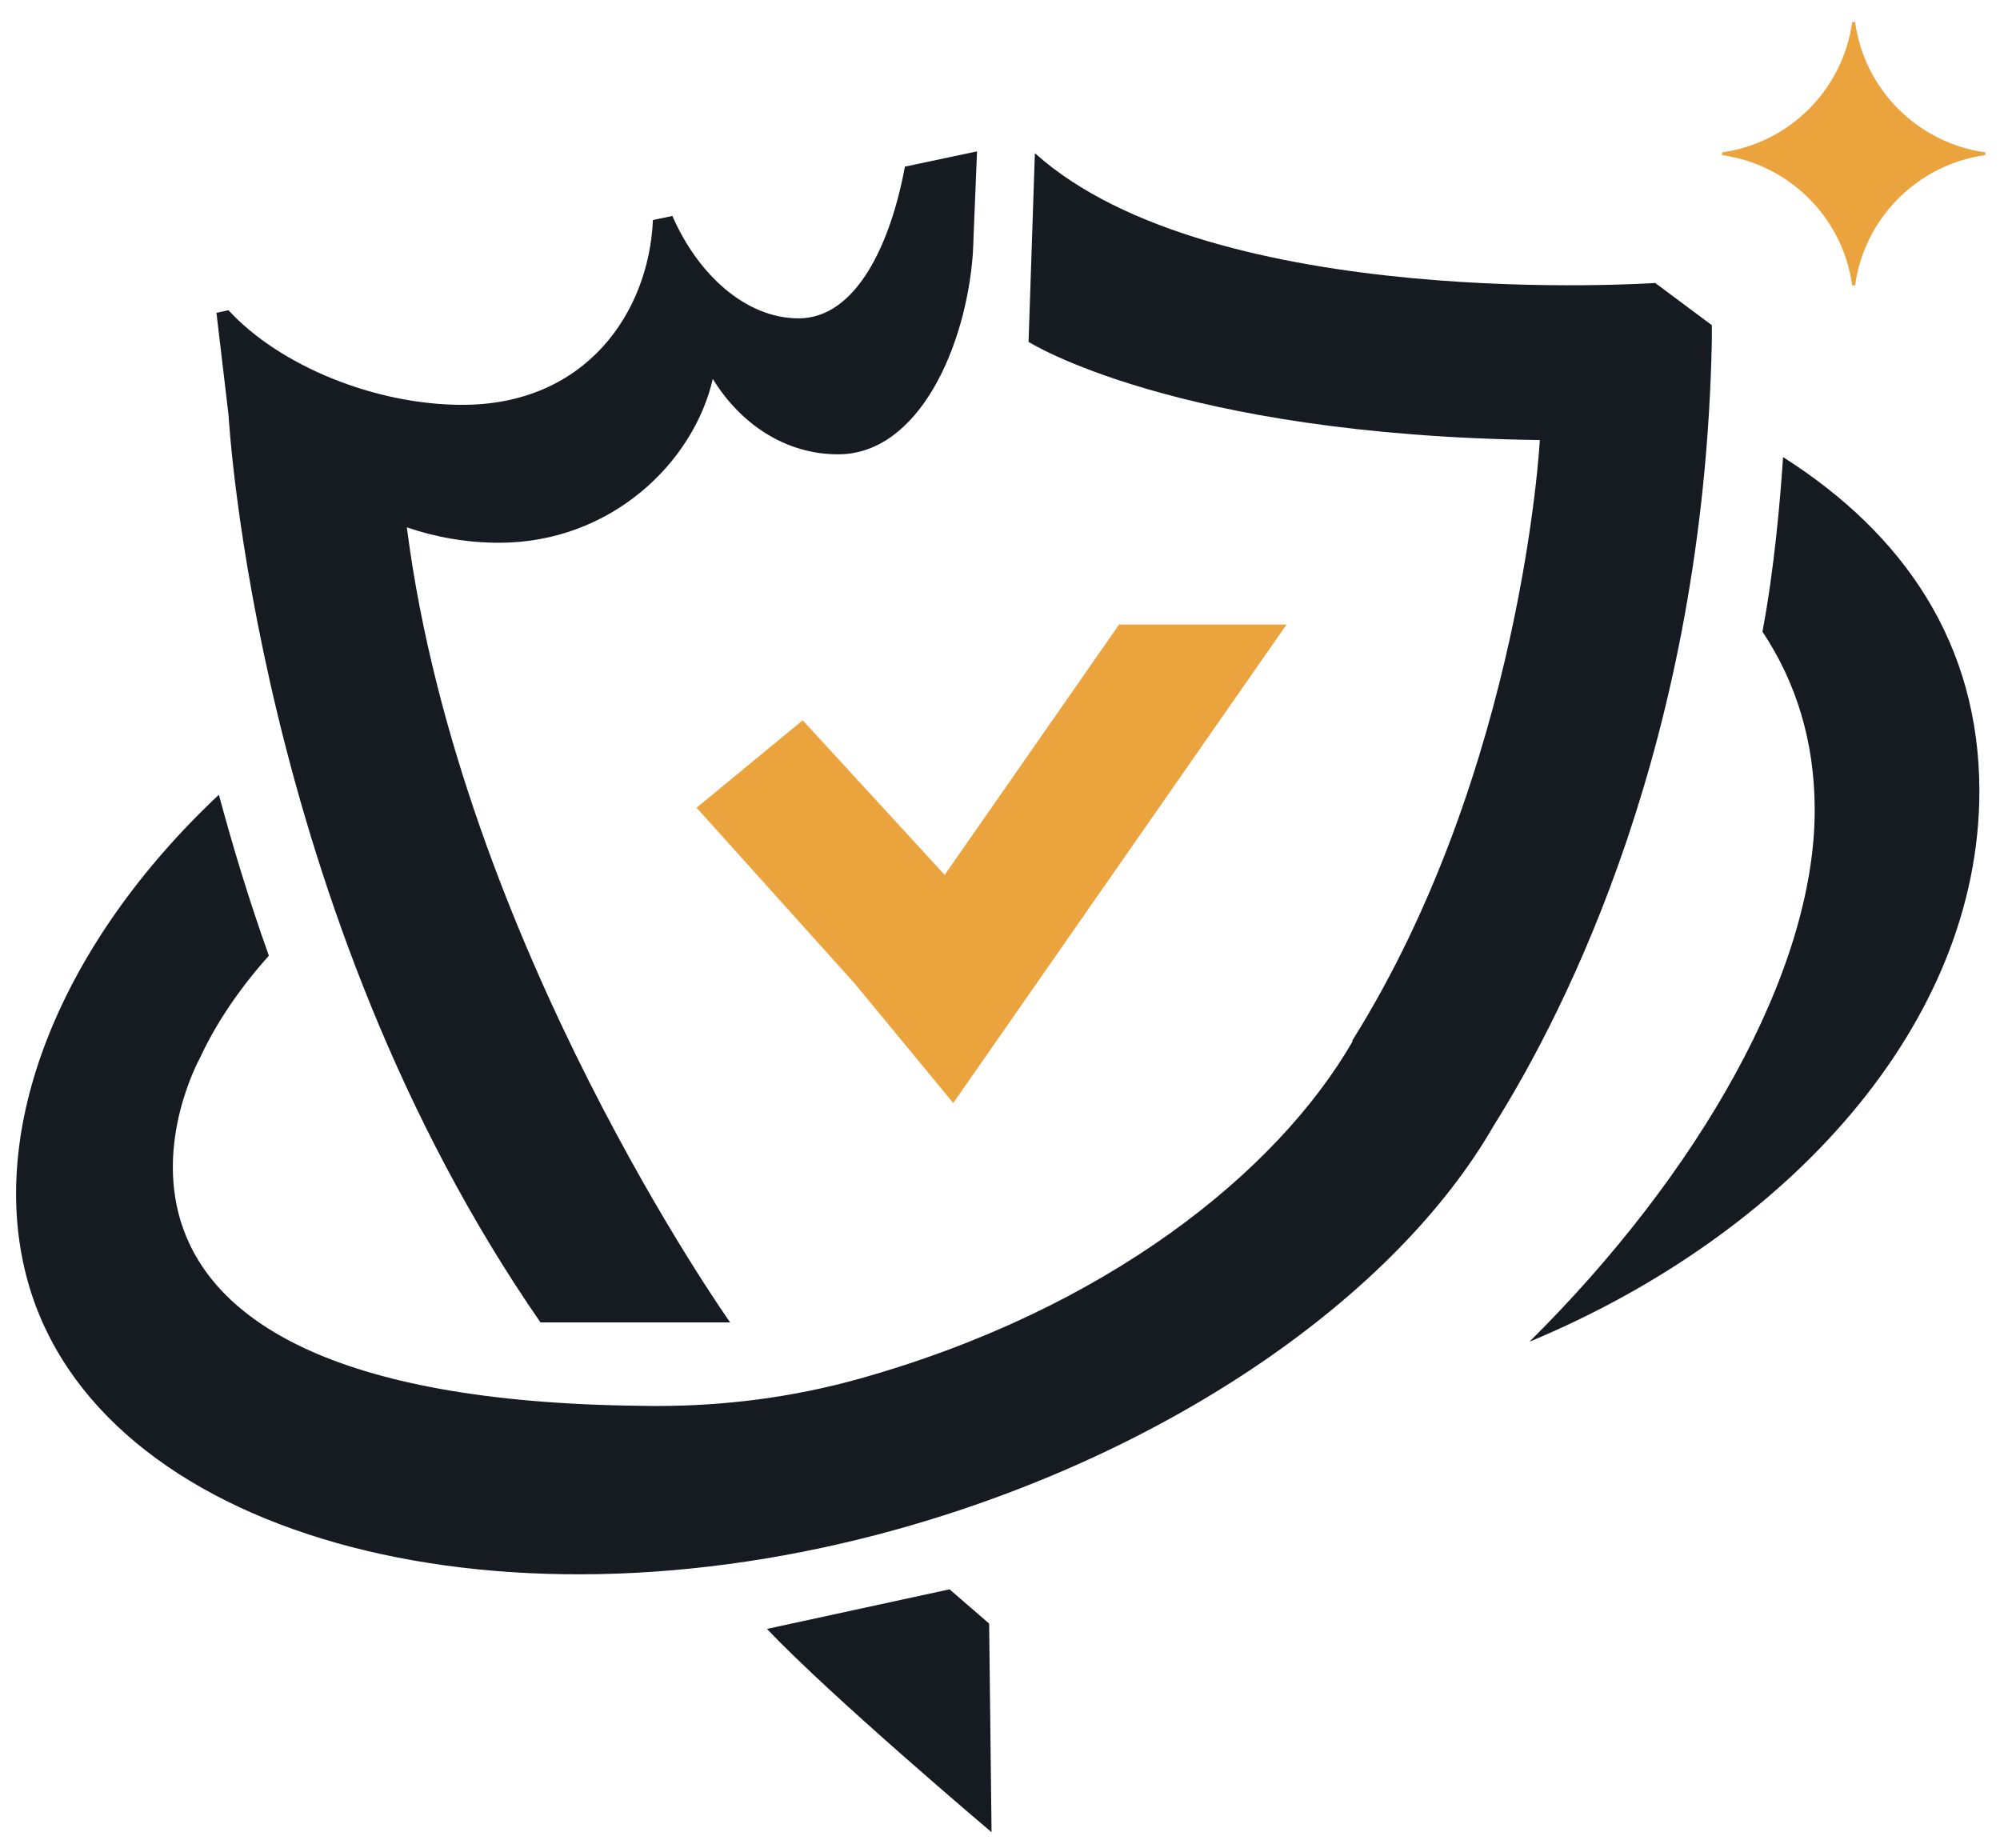
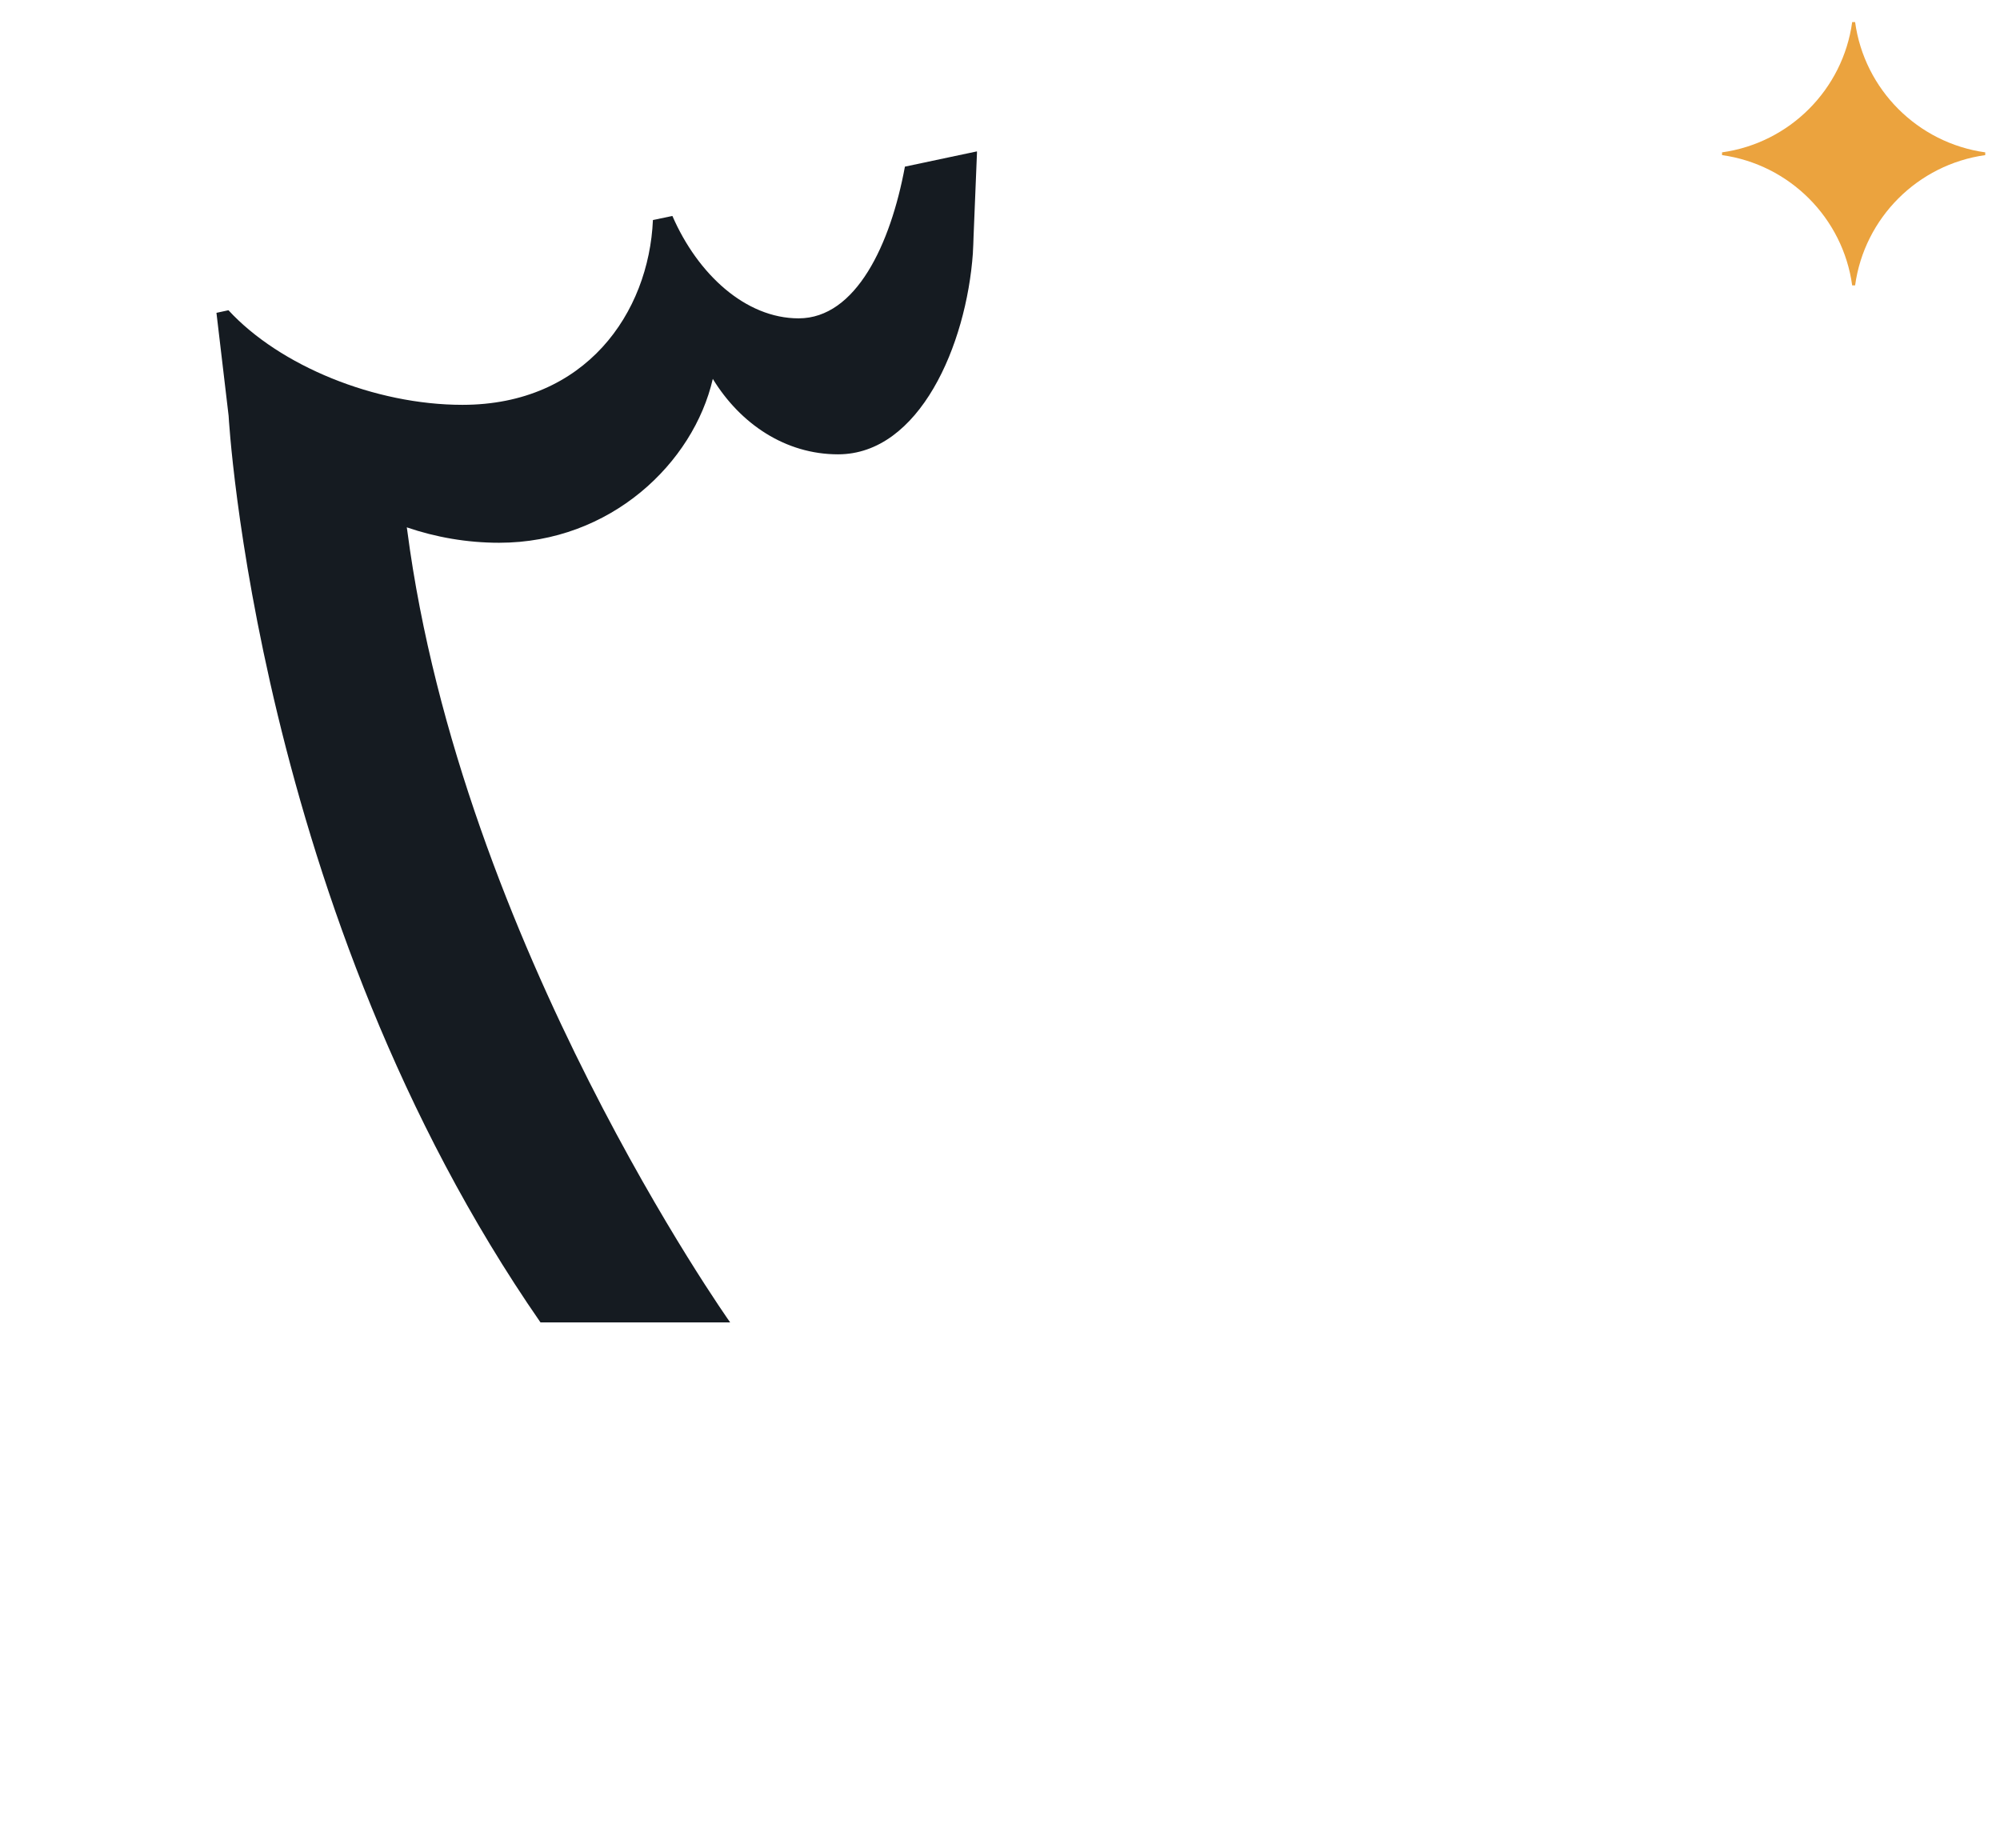
<svg xmlns="http://www.w3.org/2000/svg" id="Layer_1" x="0px" y="0px" viewBox="0 0 123.26 113.87" style="enable-background:new 0 0 123.26 113.87;" xml:space="preserve">
  <style type="text/css">	.st0{fill:#151B21;}	.st1{fill:#EBA33E;}</style>
  <g>
    <g>
      <path class="st0" d="M33.31,81.5h11.69c0,0-16.57-23.35-19.9-48.8l-0.03-0.2c1.78,0.61,3.71,0.95,5.69,0.95   c6.87,0,11.98-4.92,13.17-10.1c1.7,2.78,4.48,4.65,7.72,4.65c5.01,0,7.91-6.72,8.31-12.41l0,0.01l0-0.05   c0.02-0.32,0.03-0.64,0.04-0.96l0.21-5.15V9.33L58.6,9.67v0l-2.83,0.6c-0.88,4.77-3.01,9.35-6.55,9.35   c-3.27,0-6.22-2.72-7.78-6.31l-1.2,0.25c-0.25,5.71-4.14,11.39-11.74,11.39c-5.4,0-11.27-2.41-14.42-5.83l-0.74,0.16l0.75,6.35   C14.09,25.64,15.75,56.15,33.31,81.5z" />
-       <path class="st0" d="M58.52,97.95l-11.25,2.44c3.92,4.15,13.84,12.53,13.84,12.53l-0.15-12.86L58.52,97.95z" />
-       <path class="st0" d="M109.89,28.17c-0.17,2.59-0.53,6.84-1.27,10.76c2.07,3.11,3.22,6.76,3.22,11c0,9.98-7.19,22.46-17.58,32.76   c15.95-6.64,27.73-19.58,27.73-33.94C121.98,39.65,117.33,32.9,109.89,28.17z" />
-       <path class="st0" d="M105.5,20.04l-3.49-2.6c0,0-27.24,1.87-38.23-8l-0.39,11.63c0,0,9.05,5.75,31.51,6.05   c0,0-1.08,20.31-11.57,37.03c0.01,0.01,0.02,0.02,0.03,0.03c-4.67,8.08-15.19,16.53-30.39,20.79c-4.18,1.17-8.34,1.67-12.34,1.68   l0,0c0,0,0,0-0.01,0c-0.38,0-0.76,0-1.14-0.01C0.54,86.22,12.33,65.19,12.33,65.19c0.98-2.12,2.41-4.24,4.24-6.29   c-1.23-3.45-2.24-6.79-3.08-9.92C3.75,58.12-0.92,69.59,1.72,79c4.34,15.5,28.38,22.31,53.68,15.22   c16.76-4.7,30.63-14.37,36.66-24.85C96.6,62.14,105,45.55,105.5,21.04V20.04z" />
    </g>
    <path class="st1" d="M122.35,9.39c-4.16-0.58-7.45-3.87-8.02-8.03h-0.18c-0.57,4.16-3.86,7.45-8.02,8.03v0.17  c4.16,0.58,7.45,3.87,8.02,8.03h0.18c0.57-4.16,3.86-7.45,8.02-8.03V9.39z" />
  </g>
-   <polygon class="st1" points="52.67,60.61 42.93,49.78 49.47,44.39 58.22,53.92 68.97,38.49 79.29,38.49 58.75,67.98 " />
</svg>